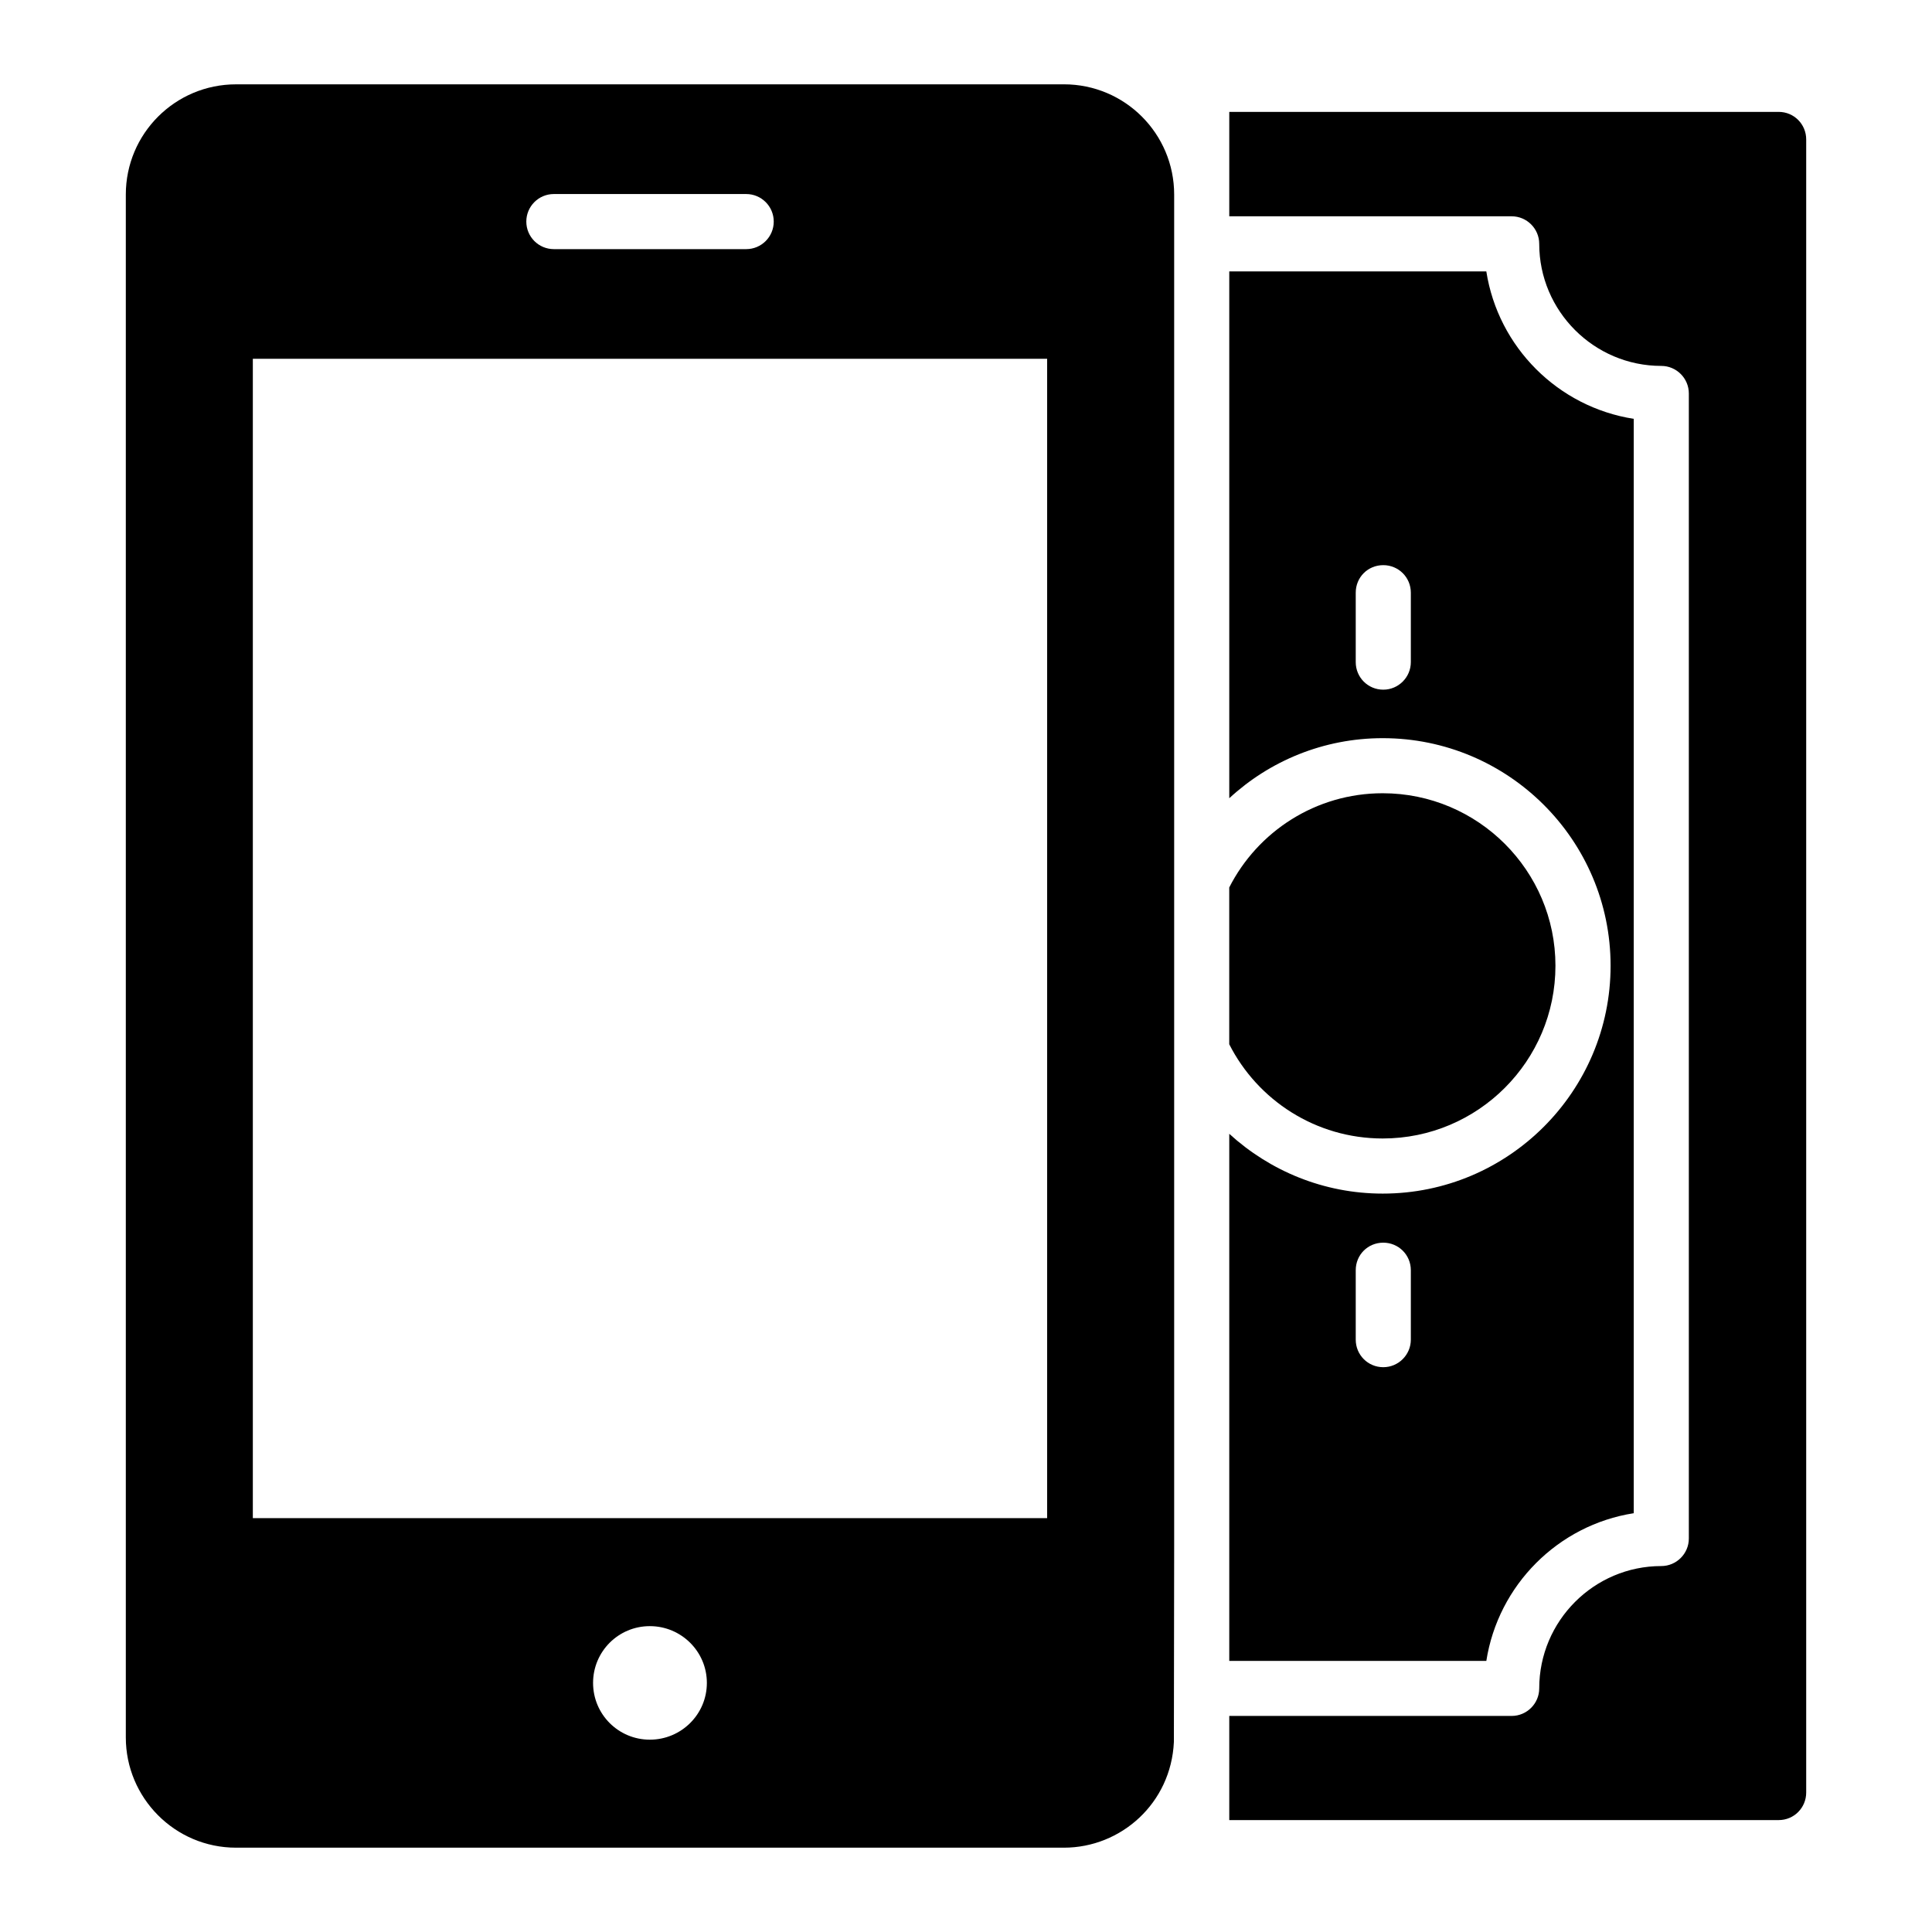
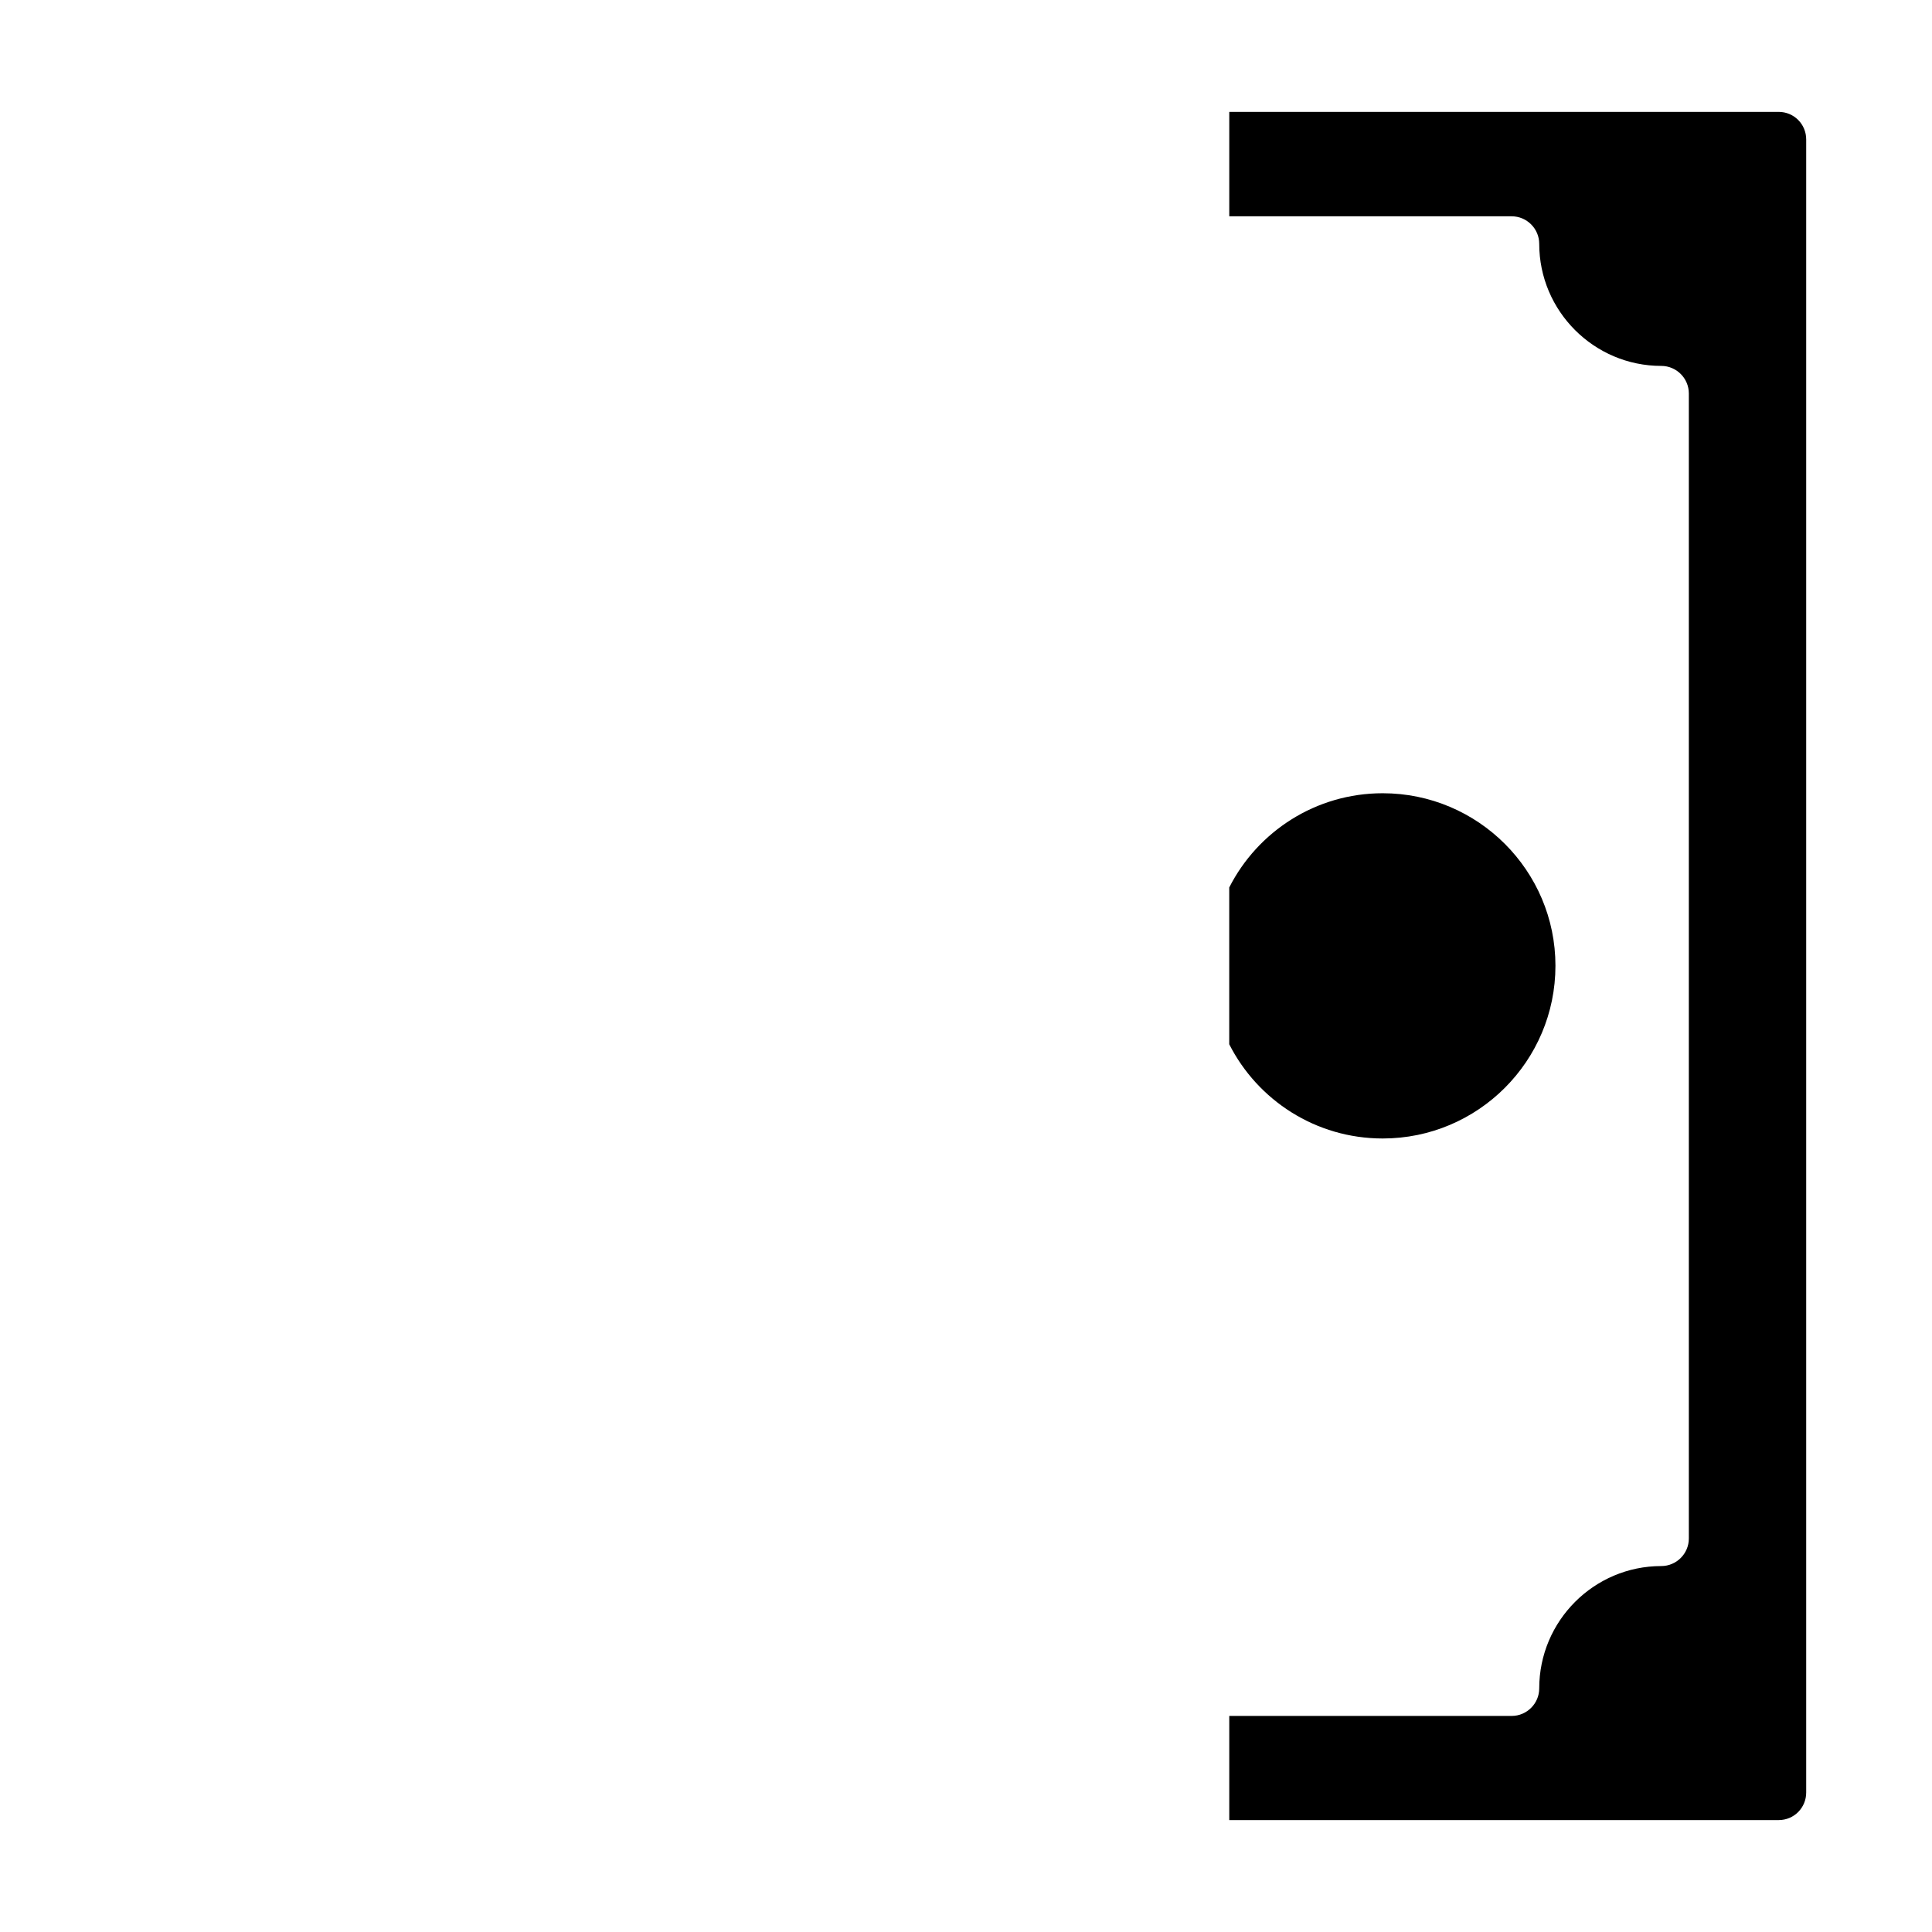
<svg xmlns="http://www.w3.org/2000/svg" fill="#000000" width="800px" height="800px" version="1.1" viewBox="144 144 512 512">
  <g>
-     <path d="m425.96 166.35h-219.41c-16.137 0-29.207 13.07-29.207 29.207v408.89c0 15.977 12.977 29.207 29.207 29.207h219.41c15.109 0 28.398-11.773 29.133-28.039 0-1.184 0.07-50.797 0.074-51.988v-0.074-358c-0.004-16.137-13.07-29.207-29.207-29.207zm-135.18 29.07h50.969c4.035 0 7.301 3.266 7.301 7.301s-3.266 7.301-7.301 7.301h-50.969c-4.035 0-7.301-3.266-7.301-7.301s3.266-7.301 7.301-7.301zm25.434 409.61c-8.324 0-15.043-6.719-15.043-15.043s6.719-15.043 15.043-15.043c8.324 0 15.113 6.719 15.113 15.043 0.004 8.324-6.789 15.043-15.113 15.043zm105.29-58.703h-210.5v-307.25h210.5z" />
-     <path d="m537.89 215.93h-68.121v139.61c10.66-9.855 24.973-15.918 40.668-15.918 33.297 0 60.387 27.016 60.387 60.312s-27.09 60.383-60.387 60.383c-15.699 0-29.938-6.059-40.668-15.844v139.68h68.125c3.141-20.078 18.984-35.996 39.062-39.137v-290.02c-20.078-3.141-35.926-18.984-39.066-39.062zm-20.004 103.54c0 4.016-3.285 7.301-7.301 7.301-4.09 0-7.301-3.285-7.301-7.301v-18.398c0-4.09 3.211-7.301 7.301-7.301 4.016 0 7.301 3.211 7.301 7.301zm0 179.55c0 4.016-3.285 7.301-7.301 7.301-4.09 0-7.301-3.285-7.301-7.301v-18.398c0-4.09 3.211-7.301 7.301-7.301 4.016 0 7.301 3.211 7.301 7.301z" />
    <path d="m556.21 399.93c0 25.262-20.516 45.781-45.781 45.781-17.742 0-33.148-10.148-40.668-24.973v-41.547c7.519-14.82 22.926-24.973 40.668-24.973 25.266 0.004 45.781 20.52 45.781 45.711z" />
    <path d="m615.36 173.65h-145.59v27.672h74.84c4.016 0 7.301 3.285 7.301 7.301 0 17.816 14.531 32.348 32.348 32.348 4.016 0 7.301 3.285 7.301 7.301v303.45c0 4.016-3.285 7.301-7.301 7.301-17.816 0-32.348 14.531-32.348 32.418 0 4.016-3.285 7.301-7.301 7.301h-74.84v27.602h145.59c4.09 0 7.301-3.285 7.301-7.301v-438.09c0-4.016-3.211-7.301-7.301-7.301z" />
  </g>
</svg>